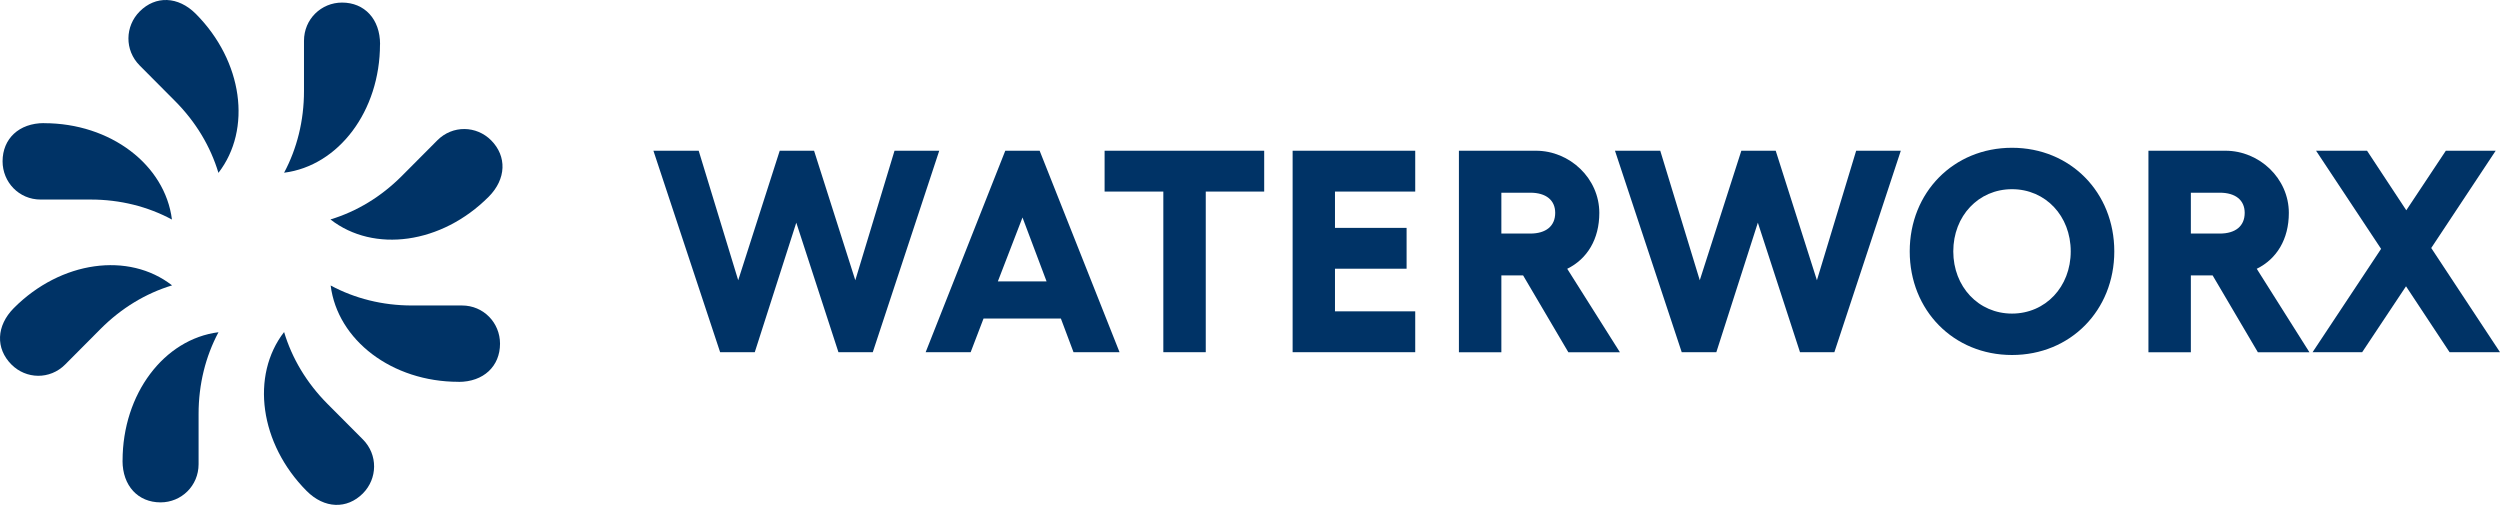
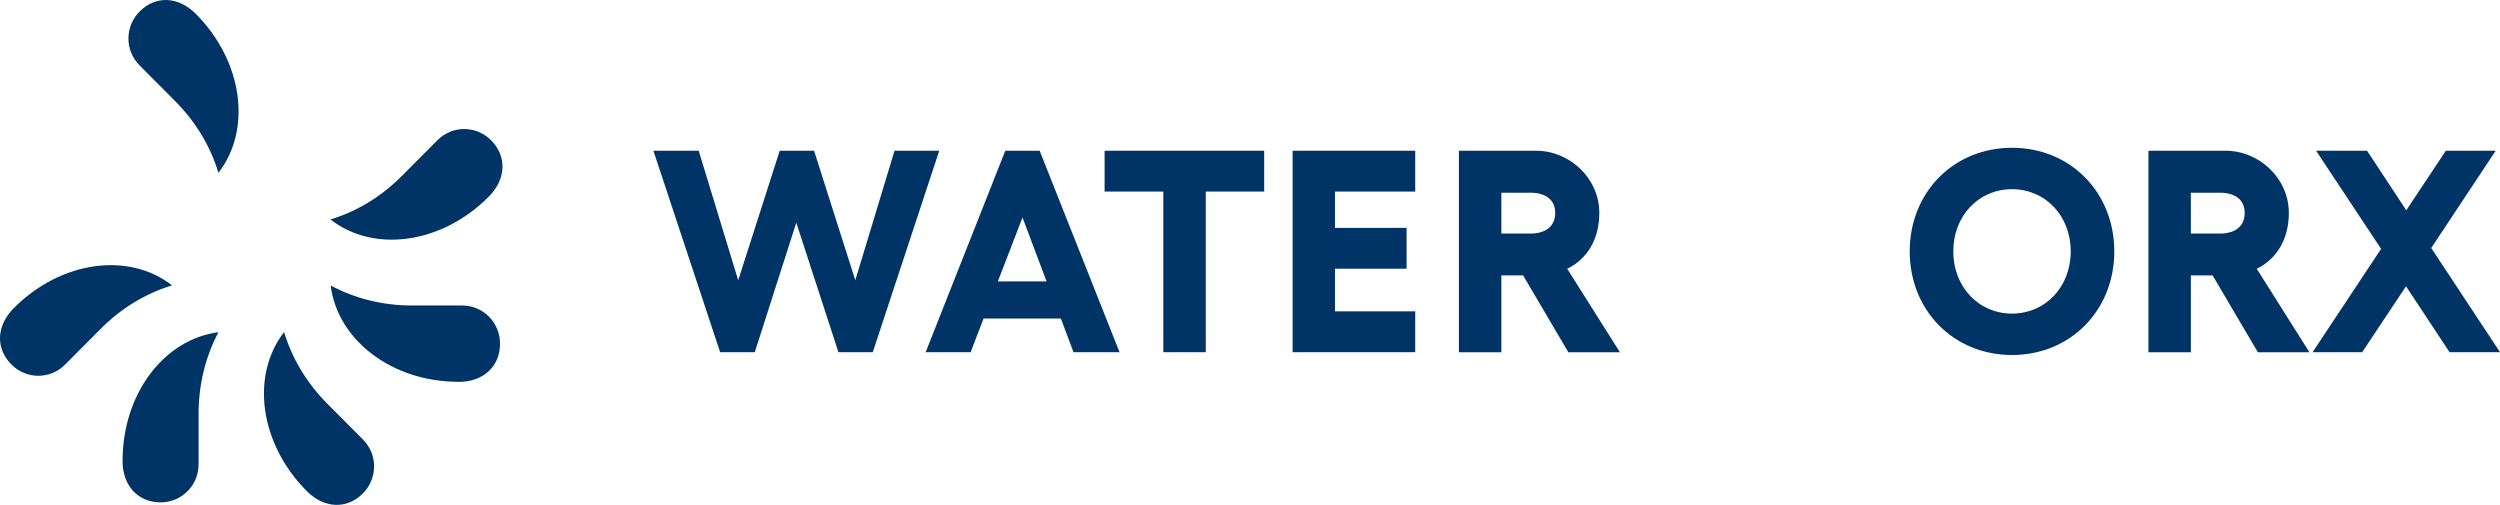
<svg xmlns="http://www.w3.org/2000/svg" width="99" height="20" viewBox="0 0 99 20" fill="none">
  <g clip-path="url(#clip0_5372_1375)">
-     <path d="M1.745 4.878C4.379 4.878 6.536 6.526 6.809 8.694C5.852 8.178 4.755 7.902 3.591 7.902H1.608C0.752 7.902 0.102 7.214 0.102 6.388C0.102 5.495 0.752 4.875 1.745 4.875" fill="#003366" />
    <path d="M0.547 12.2C2.41 10.329 5.097 9.962 6.814 11.301C5.773 11.616 4.805 12.2 3.983 13.025L2.581 14.434C1.975 15.043 1.032 15.018 0.452 14.434C-0.177 13.803 -0.154 12.904 0.55 12.197" fill="#003366" />
    <path d="M4.854 18.243C4.854 15.597 6.495 13.43 8.652 13.156C8.139 14.117 7.864 15.219 7.864 16.389V18.381C7.864 19.241 7.18 19.894 6.358 19.894C5.469 19.894 4.852 19.241 4.852 18.243" fill="#003366" />
    <path d="M12.145 19.444C10.282 17.573 9.918 14.873 11.25 13.148C11.564 14.194 12.145 15.166 12.967 15.992L14.37 17.401C14.975 18.01 14.95 18.956 14.37 19.54C13.741 20.171 12.846 20.149 12.142 19.441" fill="#003366" />
    <path d="M18.157 15.12C15.523 15.12 13.366 13.472 13.094 11.305C14.05 11.82 15.147 12.097 16.311 12.097H18.294C19.15 12.097 19.801 12.784 19.801 13.61C19.801 14.503 19.15 15.123 18.157 15.123" fill="#003366" />
    <path d="M19.352 7.791C17.49 9.662 14.803 10.029 13.086 8.69C14.127 8.375 15.094 7.791 15.916 6.965L17.319 5.556C17.925 4.948 18.867 4.973 19.448 5.556C20.076 6.188 20.054 7.087 19.35 7.794" fill="#003366" />
-     <path d="M15.048 1.753C15.048 4.399 13.407 6.566 11.25 6.84C11.763 5.879 12.038 4.777 12.038 3.607V1.615C12.038 0.755 12.723 0.102 13.545 0.102C14.434 0.102 15.051 0.755 15.051 1.753" fill="#003366" />
    <path d="M7.755 0.549C9.618 2.421 9.983 5.12 8.65 6.845C8.336 5.8 7.755 4.827 6.933 4.002L5.531 2.593C4.925 1.984 4.95 1.037 5.531 0.454C6.159 -0.178 7.054 -0.155 7.758 0.552" fill="#003366" />
    <path d="M37.194 5.969L34.562 13.947H33.202L31.533 8.818L29.889 13.947H28.517L25.875 5.969H27.668L29.233 11.098L30.877 5.969H32.237L33.87 11.098L35.423 5.969H37.194Z" fill="#003366" />
    <path d="M44.337 13.947H42.511L42.011 12.614H38.948L38.438 13.947H36.656L39.809 5.969H41.17L44.334 13.947H44.337ZM41.444 11.143L40.491 8.612L39.515 11.143H41.444Z" fill="#003366" />
    <path d="M46.068 13.947V7.586H43.742V5.969H50.062V7.586H47.748V13.947H46.068Z" fill="#003366" />
    <path d="M56.043 5.969V7.586H52.865V9.024H55.701V10.641H52.865V12.329H56.043V13.947H51.188V5.969H56.043Z" fill="#003366" />
    <path d="M57.773 5.969H60.825C62.163 5.969 63.333 7.062 63.333 8.432C63.333 9.469 62.856 10.255 62.062 10.644L64.149 13.95H62.107L60.315 10.906H59.454V13.95H57.773V5.972V5.969ZM61.586 8.429C61.586 7.927 61.224 7.631 60.598 7.631H59.454V9.249H60.598C61.221 9.249 61.586 8.953 61.586 8.429Z" fill="#003366" />
-     <path d="M75.272 5.969L72.641 13.947H71.28L69.611 8.818L67.967 13.947H66.596L63.953 5.969H65.746L67.311 11.098L68.957 5.969H70.318L71.95 11.098L73.504 5.969H75.275H75.272Z" fill="#003366" />
    <path d="M83.726 9.955C83.726 12.291 81.99 14.058 79.675 14.058C77.361 14.058 75.625 12.291 75.625 9.955C75.625 7.619 77.361 5.852 79.675 5.852C81.99 5.852 83.726 7.619 83.726 9.955ZM77.35 9.955C77.35 11.355 78.349 12.418 79.675 12.418C81.002 12.418 82.001 11.358 82.001 9.955C82.001 8.551 81.002 7.492 79.675 7.492C78.349 7.492 77.35 8.551 77.35 9.955Z" fill="#003366" />
    <path d="M85.078 5.969H88.13C89.468 5.969 90.638 7.062 90.638 8.432C90.638 9.469 90.161 10.255 89.367 10.644L91.454 13.95H89.412L87.62 10.906H86.758V13.95H85.078V5.972V5.969ZM88.89 8.429C88.89 7.927 88.528 7.631 87.903 7.631H86.758V9.249H87.903C88.526 9.249 88.89 8.953 88.89 8.429Z" fill="#003366" />
    <path d="M95.278 11.337L93.542 13.947H91.578L94.291 9.855L91.716 5.969H93.735L95.289 8.327L96.855 5.969H98.829L96.277 9.821L99 13.947H97.003L95.278 11.337Z" fill="#003366" />
  </g>
  <defs>
    <clipPath id="clip0_5372_1375">
      <rect width="99" height="20" fill="white" />
    </clipPath>
  </defs>
</svg>